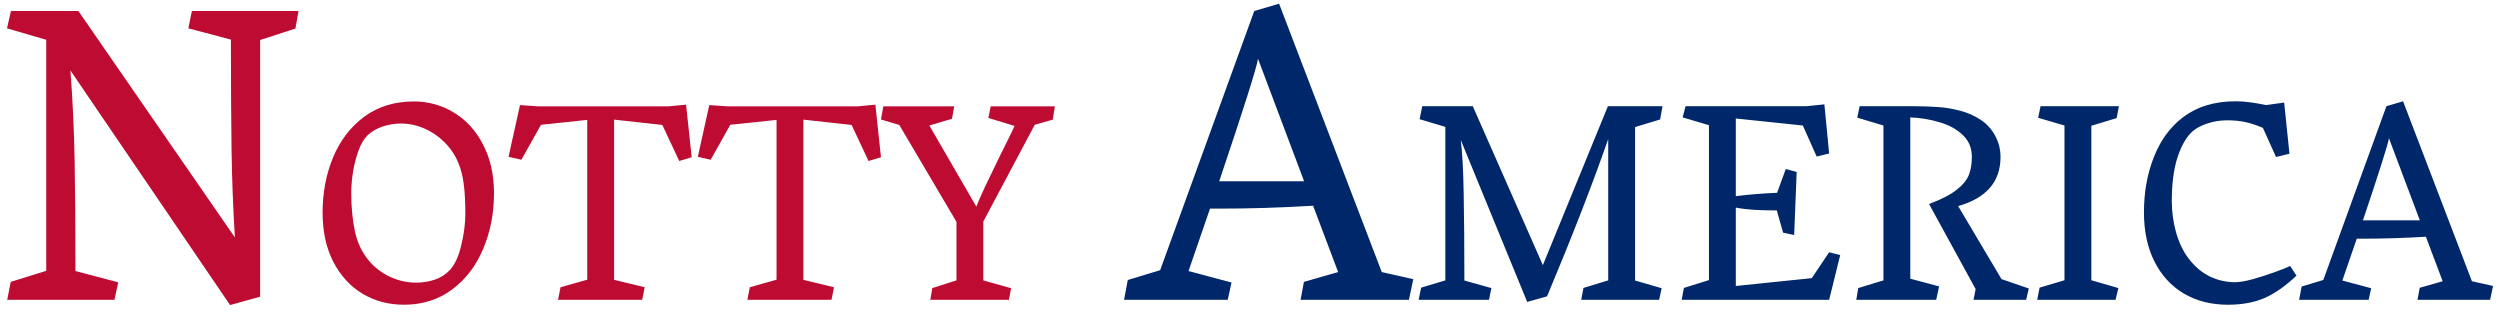
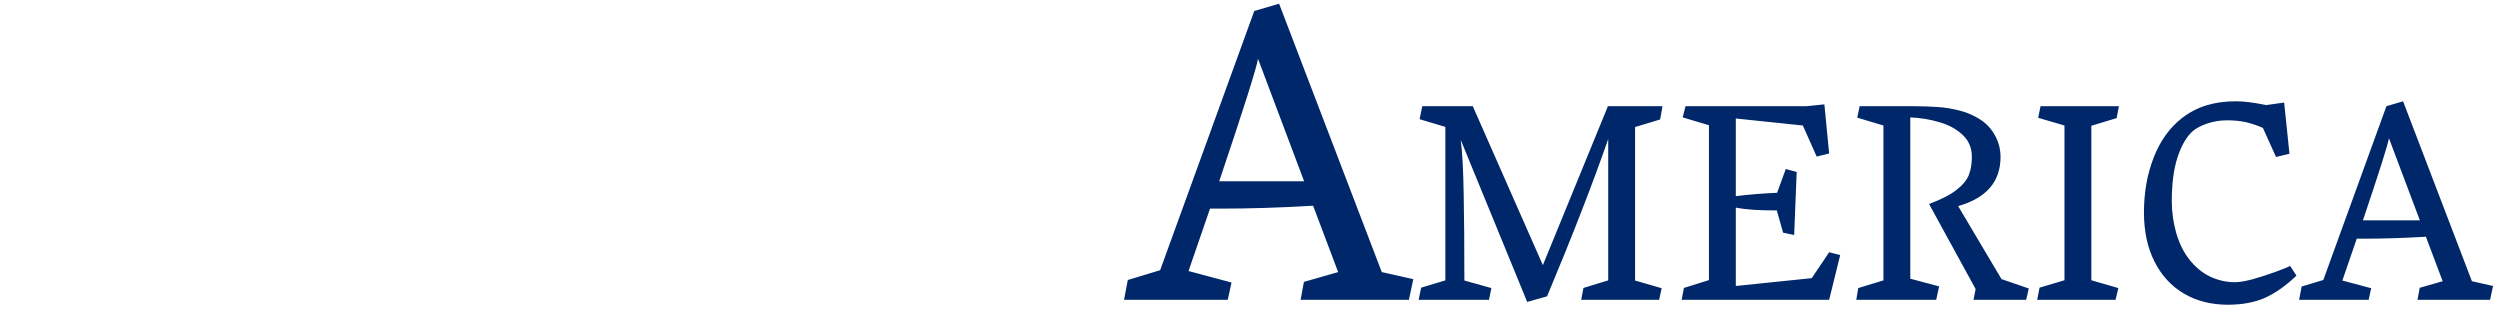
<svg xmlns="http://www.w3.org/2000/svg" width="296" height="37" viewBox="0 0 296 37" fill="none">
-   <path d="M5.474 32.066V4.713L0.828 3.354L1.298 1.303H9.279L27.81 28.112C27.596 24.636 27.465 21.169 27.415 17.71C27.366 14.234 27.341 9.894 27.341 4.688L22.3 3.354L22.72 1.303H35.346L34.976 3.379L30.8 4.738V35.129L27.242 36.118L8.34 8.345C8.603 11.854 8.768 15.371 8.834 18.896C8.9 22.421 8.933 26.819 8.933 32.09L13.998 33.425L13.553 35.5H0.853L1.273 33.375L5.474 32.066ZM38.195 25.188C38.195 22.815 38.609 20.63 39.437 18.633C40.275 16.624 41.506 15.019 43.128 13.816C44.761 12.613 46.72 12.012 49.004 12.012C50.726 12.012 52.309 12.453 53.755 13.336C55.2 14.208 56.348 15.471 57.198 17.127C58.059 18.771 58.489 20.691 58.489 22.887C58.489 25.27 58.059 27.472 57.198 29.491C56.348 31.5 55.118 33.1 53.507 34.292C51.895 35.483 50.003 36.079 47.829 36.079C46.019 36.079 44.38 35.644 42.913 34.772C41.456 33.889 40.303 32.625 39.453 30.981C38.615 29.337 38.195 27.406 38.195 25.188ZM43.558 30.716C44.231 31.566 45.076 32.239 46.091 32.736C47.106 33.221 48.171 33.464 49.286 33.464C50.047 33.464 50.775 33.348 51.471 33.116C52.177 32.874 52.773 32.493 53.258 31.974C53.854 31.334 54.307 30.352 54.616 29.028C54.936 27.704 55.096 26.462 55.096 25.303C55.096 23.935 55.035 22.782 54.913 21.844C54.803 20.895 54.583 20.029 54.251 19.245C53.865 18.329 53.319 17.524 52.613 16.828C51.917 16.133 51.123 15.593 50.229 15.206C49.335 14.82 48.419 14.627 47.481 14.627C46.753 14.627 46.03 14.743 45.313 14.975C44.607 15.206 44.005 15.559 43.509 16.034C43.078 16.453 42.72 17.066 42.433 17.871C42.146 18.666 41.931 19.51 41.787 20.404C41.655 21.298 41.589 22.109 41.589 22.837C41.589 24.492 41.727 25.982 42.002 27.306C42.278 28.631 42.797 29.767 43.558 30.716ZM69.53 33.116V14.197L64.051 14.776L61.733 18.914L60.21 18.567L61.568 12.442L63.736 12.591H79.147L81.232 12.392L81.894 18.616L80.421 19.063L78.418 14.793L72.708 14.164V33.133L76.333 34.01L76.035 35.5H66.07L66.368 34.01L69.53 33.116ZM91.942 33.116V14.197L86.463 14.776L84.146 18.914L82.623 18.567L83.98 12.442L86.148 12.591H101.559L103.645 12.392L104.307 18.616L102.834 19.063L100.831 14.793L95.12 14.164V33.133L98.745 34.01L98.447 35.5H88.483L88.78 34.01L91.942 33.116ZM113.245 33.199V26.264L106.475 14.793L104.307 14.147L104.588 12.591H112.981L112.716 14.064L110.034 14.859L115.596 24.459C115.894 23.72 116.263 22.881 116.705 21.943C117.146 21.005 117.737 19.786 118.476 18.285C119.127 16.994 119.679 15.868 120.131 14.908L117.019 13.965L117.301 12.591H124.898L124.65 14.164L122.515 14.776L116.423 26.23V33.199L119.717 34.126L119.453 35.5H110.15L110.382 34.11L113.245 33.199Z" fill="#BD0B32" />
  <path d="M167.333 33.054L166.814 35.5H153.99L154.385 33.375L158.437 32.214L155.472 24.356C151.684 24.587 147.961 24.702 144.304 24.702H143.266L140.721 32.09L145.811 33.449L145.366 35.5H133.086L133.531 33.153L137.361 31.991L148.504 1.303L151.445 0.438L163.602 32.214L167.333 33.054ZM154.41 21.465L148.949 6.961C148.768 8.082 147.236 12.916 144.353 21.465H154.41ZM168.081 14.113L168.396 12.572H174.376L182.676 31.392L190.379 12.572H196.84L196.558 14.146L193.593 15.041V33.214L196.74 34.125L196.442 35.5H187.215L187.48 34.092L190.412 33.197V16.466C188.601 21.678 186.188 27.885 183.173 35.086L180.82 35.748L172.952 16.565C173.139 18.023 173.255 20.143 173.299 22.926C173.355 25.709 173.382 29.139 173.382 33.214L176.58 34.108L176.298 35.5H167.965L168.263 34.059L171.129 33.197V15.024L168.081 14.113ZM214.516 32.932L216.57 29.867L217.879 30.199L216.57 35.5H199.109L199.374 34.092L202.34 33.164V14.825L199.225 13.898L199.573 12.572H213.903L216.007 12.357L216.57 18.172L215.096 18.536L213.456 14.859L205.52 14.03V23.224C207.122 23.026 208.751 22.893 210.407 22.827L211.435 20.011L212.727 20.359L212.429 27.83L211.12 27.548L210.374 24.914C209.413 24.914 208.541 24.892 207.757 24.848C206.984 24.804 206.238 24.715 205.52 24.583V33.86L214.516 32.932ZM222.998 33.197V14.859L219.9 13.931L220.181 12.572H226.294C227.509 12.572 228.553 12.606 229.425 12.672C230.298 12.727 231.176 12.871 232.059 13.103C232.954 13.335 233.777 13.699 234.528 14.196C235.246 14.671 235.814 15.3 236.234 16.085C236.654 16.869 236.863 17.703 236.863 18.586C236.863 21.513 235.19 23.451 231.844 24.401L236.979 33.048L240.21 34.158L239.895 35.5H233.666L233.915 34.224L228.398 24.152C229.856 23.611 230.949 23.048 231.678 22.462C232.418 21.877 232.899 21.286 233.12 20.69C233.351 20.093 233.467 19.387 233.467 18.57C233.467 17.52 233.108 16.659 232.391 15.985C231.673 15.3 230.762 14.798 229.657 14.478C228.564 14.146 227.404 13.953 226.178 13.898V32.998L229.591 33.91L229.243 35.5H219.784L220.016 34.108L222.998 33.197ZM244.434 33.181V14.859L241.32 13.947L241.601 12.572H250.878L250.613 13.981L247.615 14.892V33.181L250.812 34.108L250.481 35.5H241.204L241.485 34.059L244.434 33.181ZM263.783 36.08C261.806 36.08 260.067 35.638 258.565 34.755C257.074 33.871 255.914 32.606 255.086 30.961C254.258 29.315 253.844 27.377 253.844 25.146C253.844 22.772 254.23 20.602 255.003 18.636C255.776 16.659 256.897 15.102 258.366 13.964C259.261 13.279 260.222 12.782 261.249 12.473C262.276 12.153 263.424 11.993 264.694 11.993C265.247 11.993 265.81 12.031 266.384 12.109C266.959 12.186 267.605 12.296 268.322 12.44L270.443 12.142L271.072 18.205L269.482 18.586L267.925 15.14C267.207 14.831 266.528 14.605 265.887 14.461C265.258 14.318 264.512 14.246 263.651 14.246C262.845 14.246 262.072 14.373 261.332 14.627C260.603 14.87 260.028 15.173 259.609 15.538C258.88 16.189 258.283 17.217 257.82 18.619C257.367 20.022 257.14 21.756 257.14 23.821C257.14 25.08 257.312 26.322 257.654 27.548C258.007 28.763 258.504 29.79 259.145 30.63C259.874 31.579 260.708 32.281 261.646 32.733C262.585 33.186 263.579 33.413 264.628 33.413C265.158 33.413 265.871 33.291 266.765 33.048C267.66 32.794 268.532 32.513 269.383 32.203C270.233 31.894 270.824 31.657 271.155 31.491L271.901 32.634C270.642 33.838 269.394 34.716 268.157 35.268C266.931 35.809 265.473 36.08 263.783 36.08ZM295.176 33.86L294.828 35.5H286.23L286.495 34.075L289.212 33.297L287.224 28.029C284.684 28.183 282.188 28.261 279.736 28.261H279.041L277.334 33.214L280.747 34.125L280.449 35.5H272.215L272.514 33.926L275.081 33.148L282.553 12.572L284.524 11.993L292.675 33.297L295.176 33.86ZM286.512 26.09L282.851 16.366C282.729 17.117 281.702 20.359 279.77 26.09H286.512Z" fill="#00276A" />
</svg>